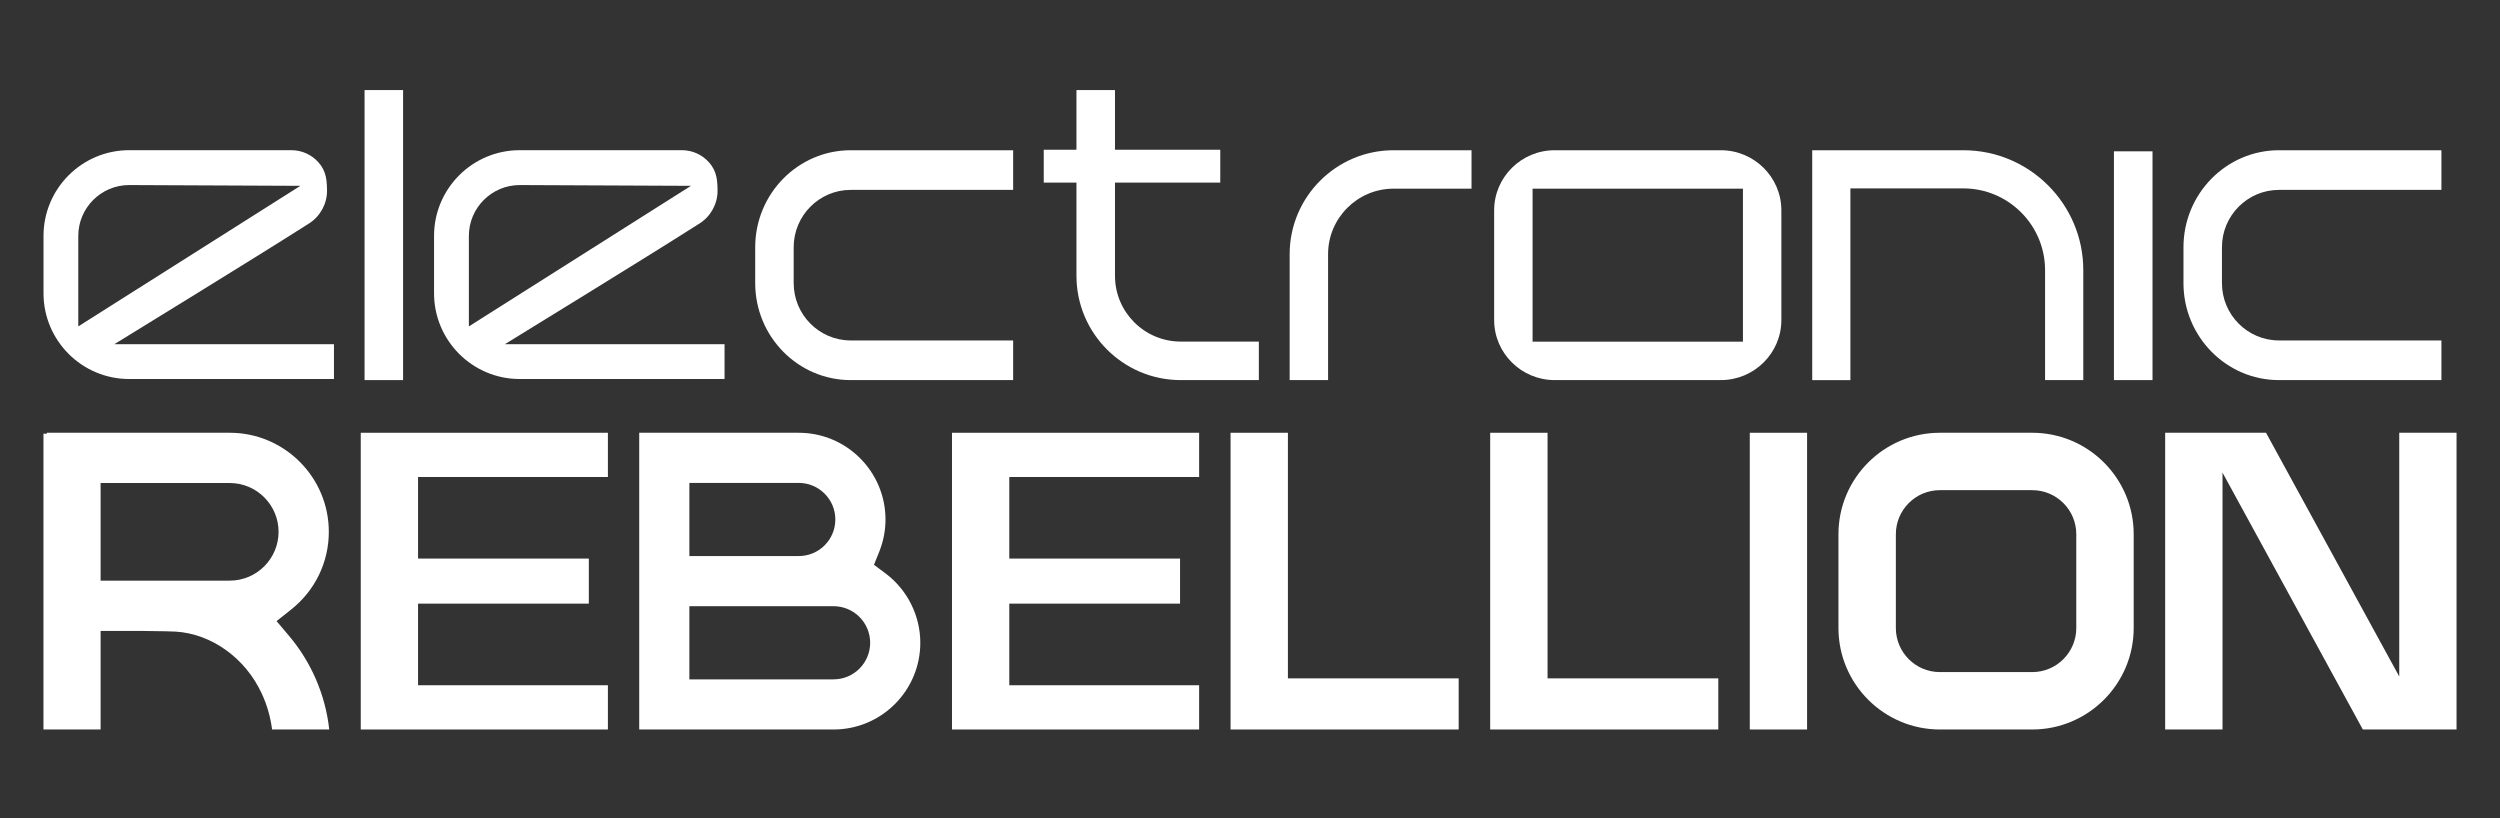
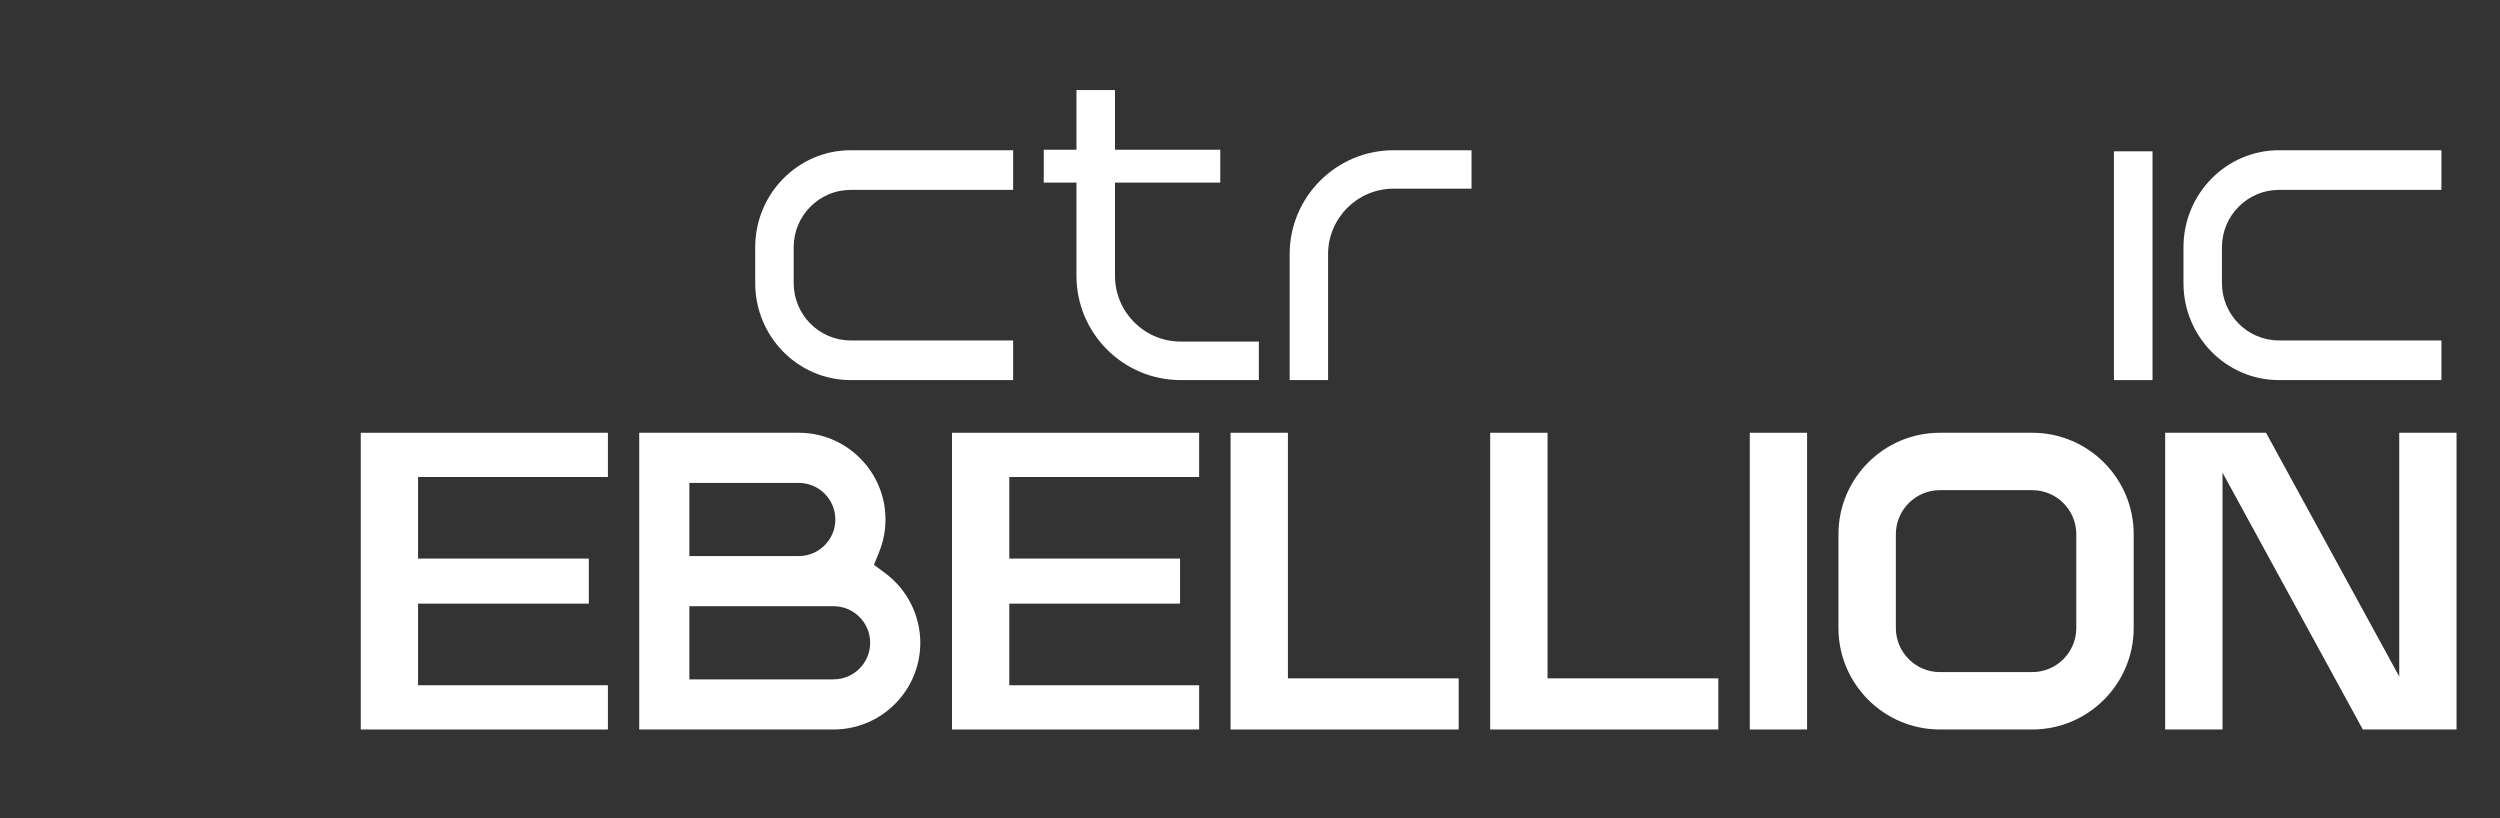
<svg xmlns="http://www.w3.org/2000/svg" id="Layer_1" version="1.1" viewBox="0 0 486.06 159.05">
  <rect x="0" y="0" width="486.06" height="159.05" fill="#333333" stroke="none" />
  <defs>
    <style>
      .st0 {
        fill: #fff;
      }
    </style>
  </defs>
  <g>
-     <path class="st0" d="M22.23,66.92h42.7v6.77H25.11c-9.18,0-16.65-7.47-16.65-16.66v-11.17c0-9.19,7.47-16.66,16.65-16.66h31.55c2.02,0,3.95.87,5.29,2.4.71.8,1.15,1.68,1.39,2.73.04.24.09.49.13.73.09.69.11,1.4.11,2.07,0,2.52-1.33,4.94-3.5,6.32-6.85,4.35-13.99,8.76-20.29,12.65l-1.21.75-16.35,10.07h0ZM25.1,35.98c-5.45,0-9.88,4.44-9.88,9.89v17.59s43.18-27.33,43.18-27.33l-33.3-.15Z" />
-     <path class="st0" d="M70.88,17.51h7.49v56.39h-7.49V17.51Z" />
-     <path class="st0" d="M98.17,66.92h42.7v6.77h-39.83c-9.18,0-16.65-7.47-16.65-16.66v-11.17c0-9.19,7.47-16.66,16.65-16.66h31.55c2.02,0,3.95.87,5.29,2.4.71.8,1.15,1.68,1.39,2.73.04.24.09.49.13.73.09.69.11,1.4.11,2.07,0,2.52-1.33,4.94-3.5,6.32-6.85,4.35-13.99,8.76-20.29,12.65l-1.21.75-16.35,10.07h0ZM101.04,35.98c-5.45,0-9.88,4.44-9.88,9.89v17.59s43.18-27.33,43.18-27.33l-33.3-.15Z" />
+     <path class="st0" d="M70.88,17.51h7.49v56.39V17.51Z" />
    <path class="st0" d="M154.31,55.05c0,6.14,4.97,11.14,11.08,11.14h31.59v7.71h-31.59c-10.24,0-18.56-8.46-18.56-18.85v-6.98c0-10.4,8.33-18.86,18.56-18.86h31.59v7.71h-31.59c-6.11,0-11.08,5-11.08,11.14v6.98Z" />
    <path class="st0" d="M244.75,73.9h-15.19c-11.18,0-20.27-9.09-20.27-20.27v-18.13h-6.36v-6.39h6.36v-11.6h7.49v11.6h20.47v6.39h-20.47v18.13c0,7.05,5.73,12.78,12.78,12.78h15.19,0v7.49Z" />
    <path class="st0" d="M286.1,36.68h-15.15c-7.03,0-12.74,5.72-12.74,12.74v24.48h-7.47v-24.48c0-11.15,9.07-20.21,20.21-20.21h15.15v7.47Z" />
-     <path class="st0" d="M346.34,40.89v21.33c0,6.44-5.28,11.68-11.77,11.68h-32.3c-6.49,0-11.77-5.24-11.77-11.68v-21.33c0-6.44,5.28-11.68,11.77-11.68h32.3c6.49,0,11.77,5.24,11.77,11.68ZM338.87,36.68h-40.9v29.75h40.9v-29.75Z" />
-     <path class="st0" d="M405.03,73.9h-7.42v-21.39c0-8.75-7.13-15.88-15.88-15.88h-21.97v37.27h-7.42V29.21h29.39c12.85,0,23.31,10.46,23.31,23.3h0v21.39Z" />
    <path class="st0" d="M411,29.42h7.5v44.48h-7.5V29.42Z" />
    <path class="st0" d="M432,55.05c0,6.14,4.97,11.14,11.08,11.14h31.59v7.71h-31.59c-10.24,0-18.56-8.46-18.56-18.85v-6.98c0-10.4,8.33-18.86,18.56-18.86h31.59v7.71h-31.59c-6.11,0-11.08,5-11.08,11.14v6.98Z" />
  </g>
  <g>
-     <path class="st0" d="M64.02,141.83h-11.12c-.32-2.47-1-4.83-2.03-7.03-3.18-6.86-9.74-11.57-16.71-12-.9-.05-2.57-.08-4.36-.1-.82-.01-1.59-.02-2.15-.03h-8.09v19.16h-11.11v-57.51h.67v-.18h35.55c10.62,0,19.26,8.64,19.26,19.26,0,5.9-2.66,11.39-7.29,15.08l-2.87,2.28,2.37,2.8c4.38,5.15,7.14,11.58,7.87,18.26ZM54.16,103.4c0-5.23-4.26-9.49-9.49-9.49h-25.11v18.98h25.11c5.23,0,9.49-4.26,9.49-9.49Z" />
    <path class="st0" d="M81.28,108.6h33.2v8.76h-33.2v15.87h36.91v8.6h-48.05v-57.69h48.05v8.6h-36.91v15.87Z" />
    <path class="st0" d="M172.12,111.45c4.27,3.17,6.81,8.23,6.81,13.52,0,9.3-7.56,16.86-16.86,16.86h-37.79v-57.69h31.02c9.3,0,16.86,7.56,16.86,16.86,0,2.16-.41,4.26-1.22,6.28l-1.02,2.53,2.2,1.64h0ZM134.03,93.88v14.23h21.27c3.93,0,7.11-3.19,7.11-7.11s-3.19-7.11-7.11-7.11h-21.27ZM162.07,132.08c3.93,0,7.11-3.19,7.11-7.11s-3.19-7.11-7.11-7.11h-28.04v14.23h28.04Z" />
    <path class="st0" d="M196.23,108.6h33.2v8.76h-33.2v15.87h36.91v8.6h-48.05v-57.69h48.05v8.6h-36.91v15.87Z" />
    <path class="st0" d="M283.59,141.83h-44.34v-57.69h11.15v47.75h33.2v9.94Z" />
    <path class="st0" d="M334.07,141.83h-44.34v-57.69h11.15v47.75h33.2v9.94Z" />
    <path class="st0" d="M340.2,84.14h11.14v57.69h-11.14v-57.69Z" />
    <path class="st0" d="M414.84,103.86v18.25c0,10.87-8.85,19.72-19.72,19.72h-17.96c-10.87,0-19.72-8.85-19.72-19.72v-18.25c0-10.88,8.85-19.72,19.72-19.72h17.96c10.87,0,19.72,8.84,19.72,19.72ZM403.68,103.86c0-4.72-3.84-8.56-8.56-8.56h-17.96c-4.72,0-8.56,3.84-8.56,8.56v18.25c0,4.72,3.84,8.56,8.56,8.56h17.96c4.72,0,8.56-3.84,8.56-8.56v-18.25Z" />
    <path class="st0" d="M477.61,141.83h-18.22l-27.28-49.94v49.94h-11.15v-57.69h19.61l25.9,47.39v-47.39h11.14v57.69Z" />
  </g>
</svg>